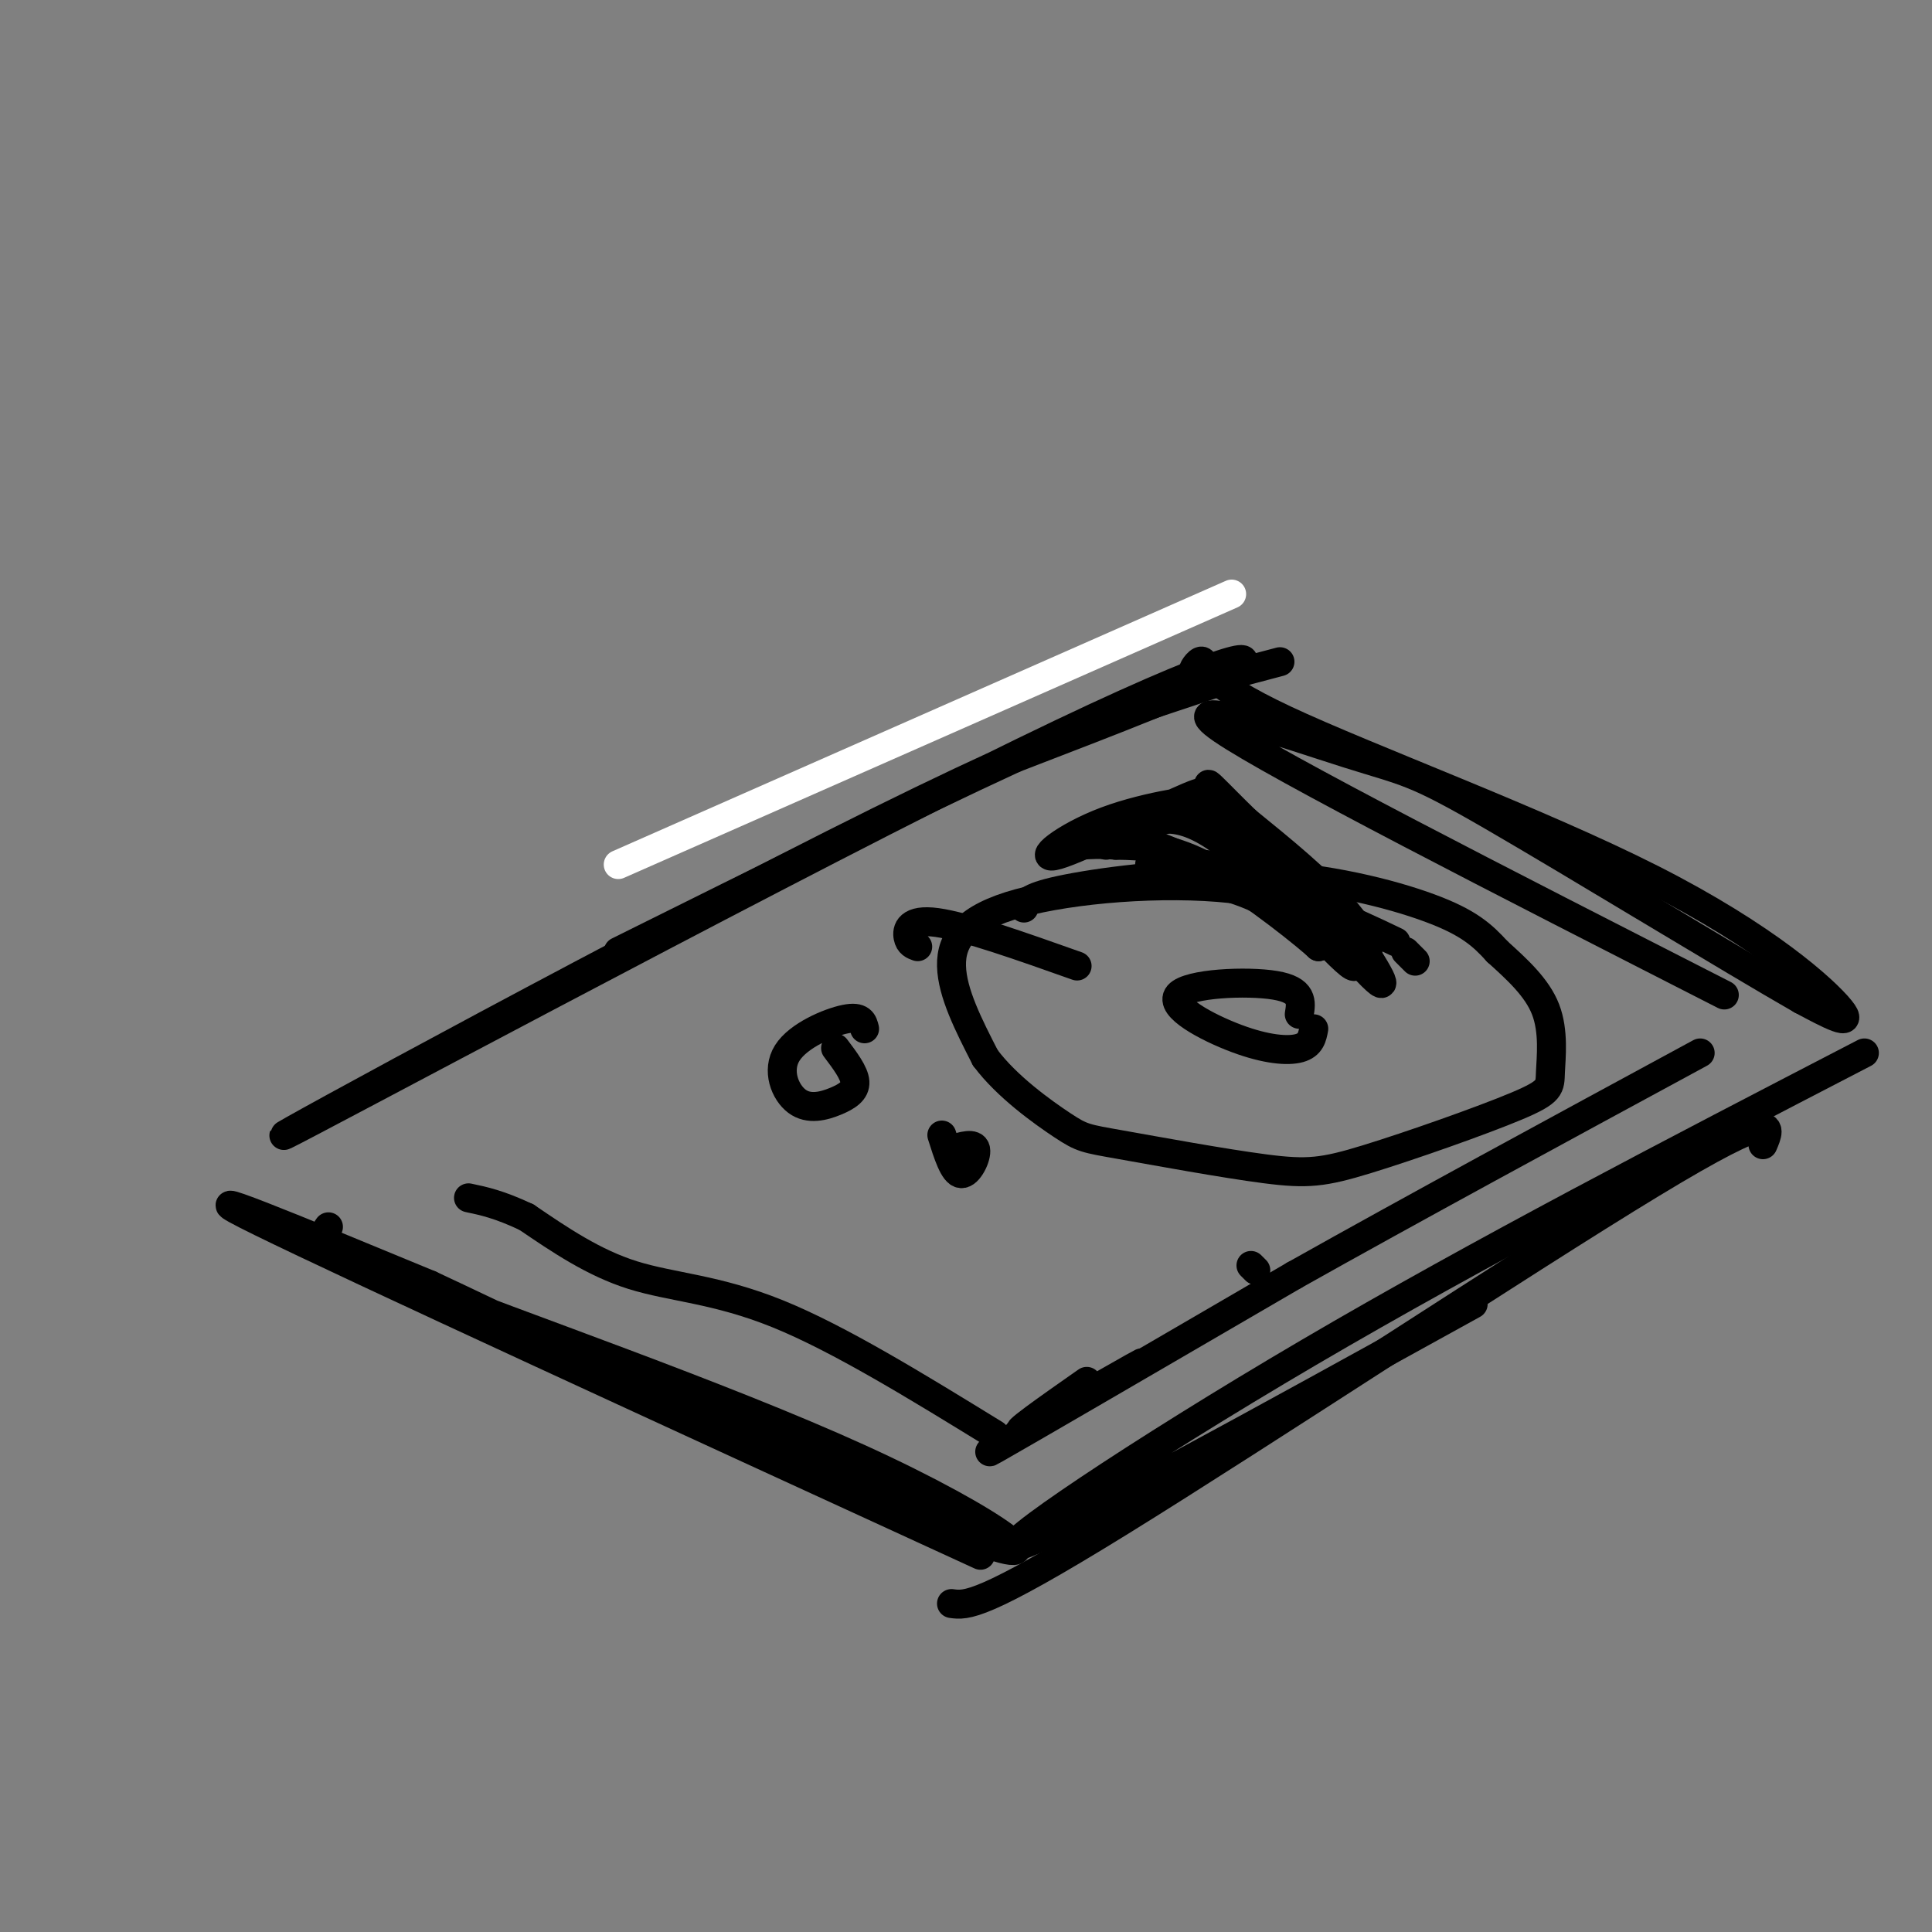
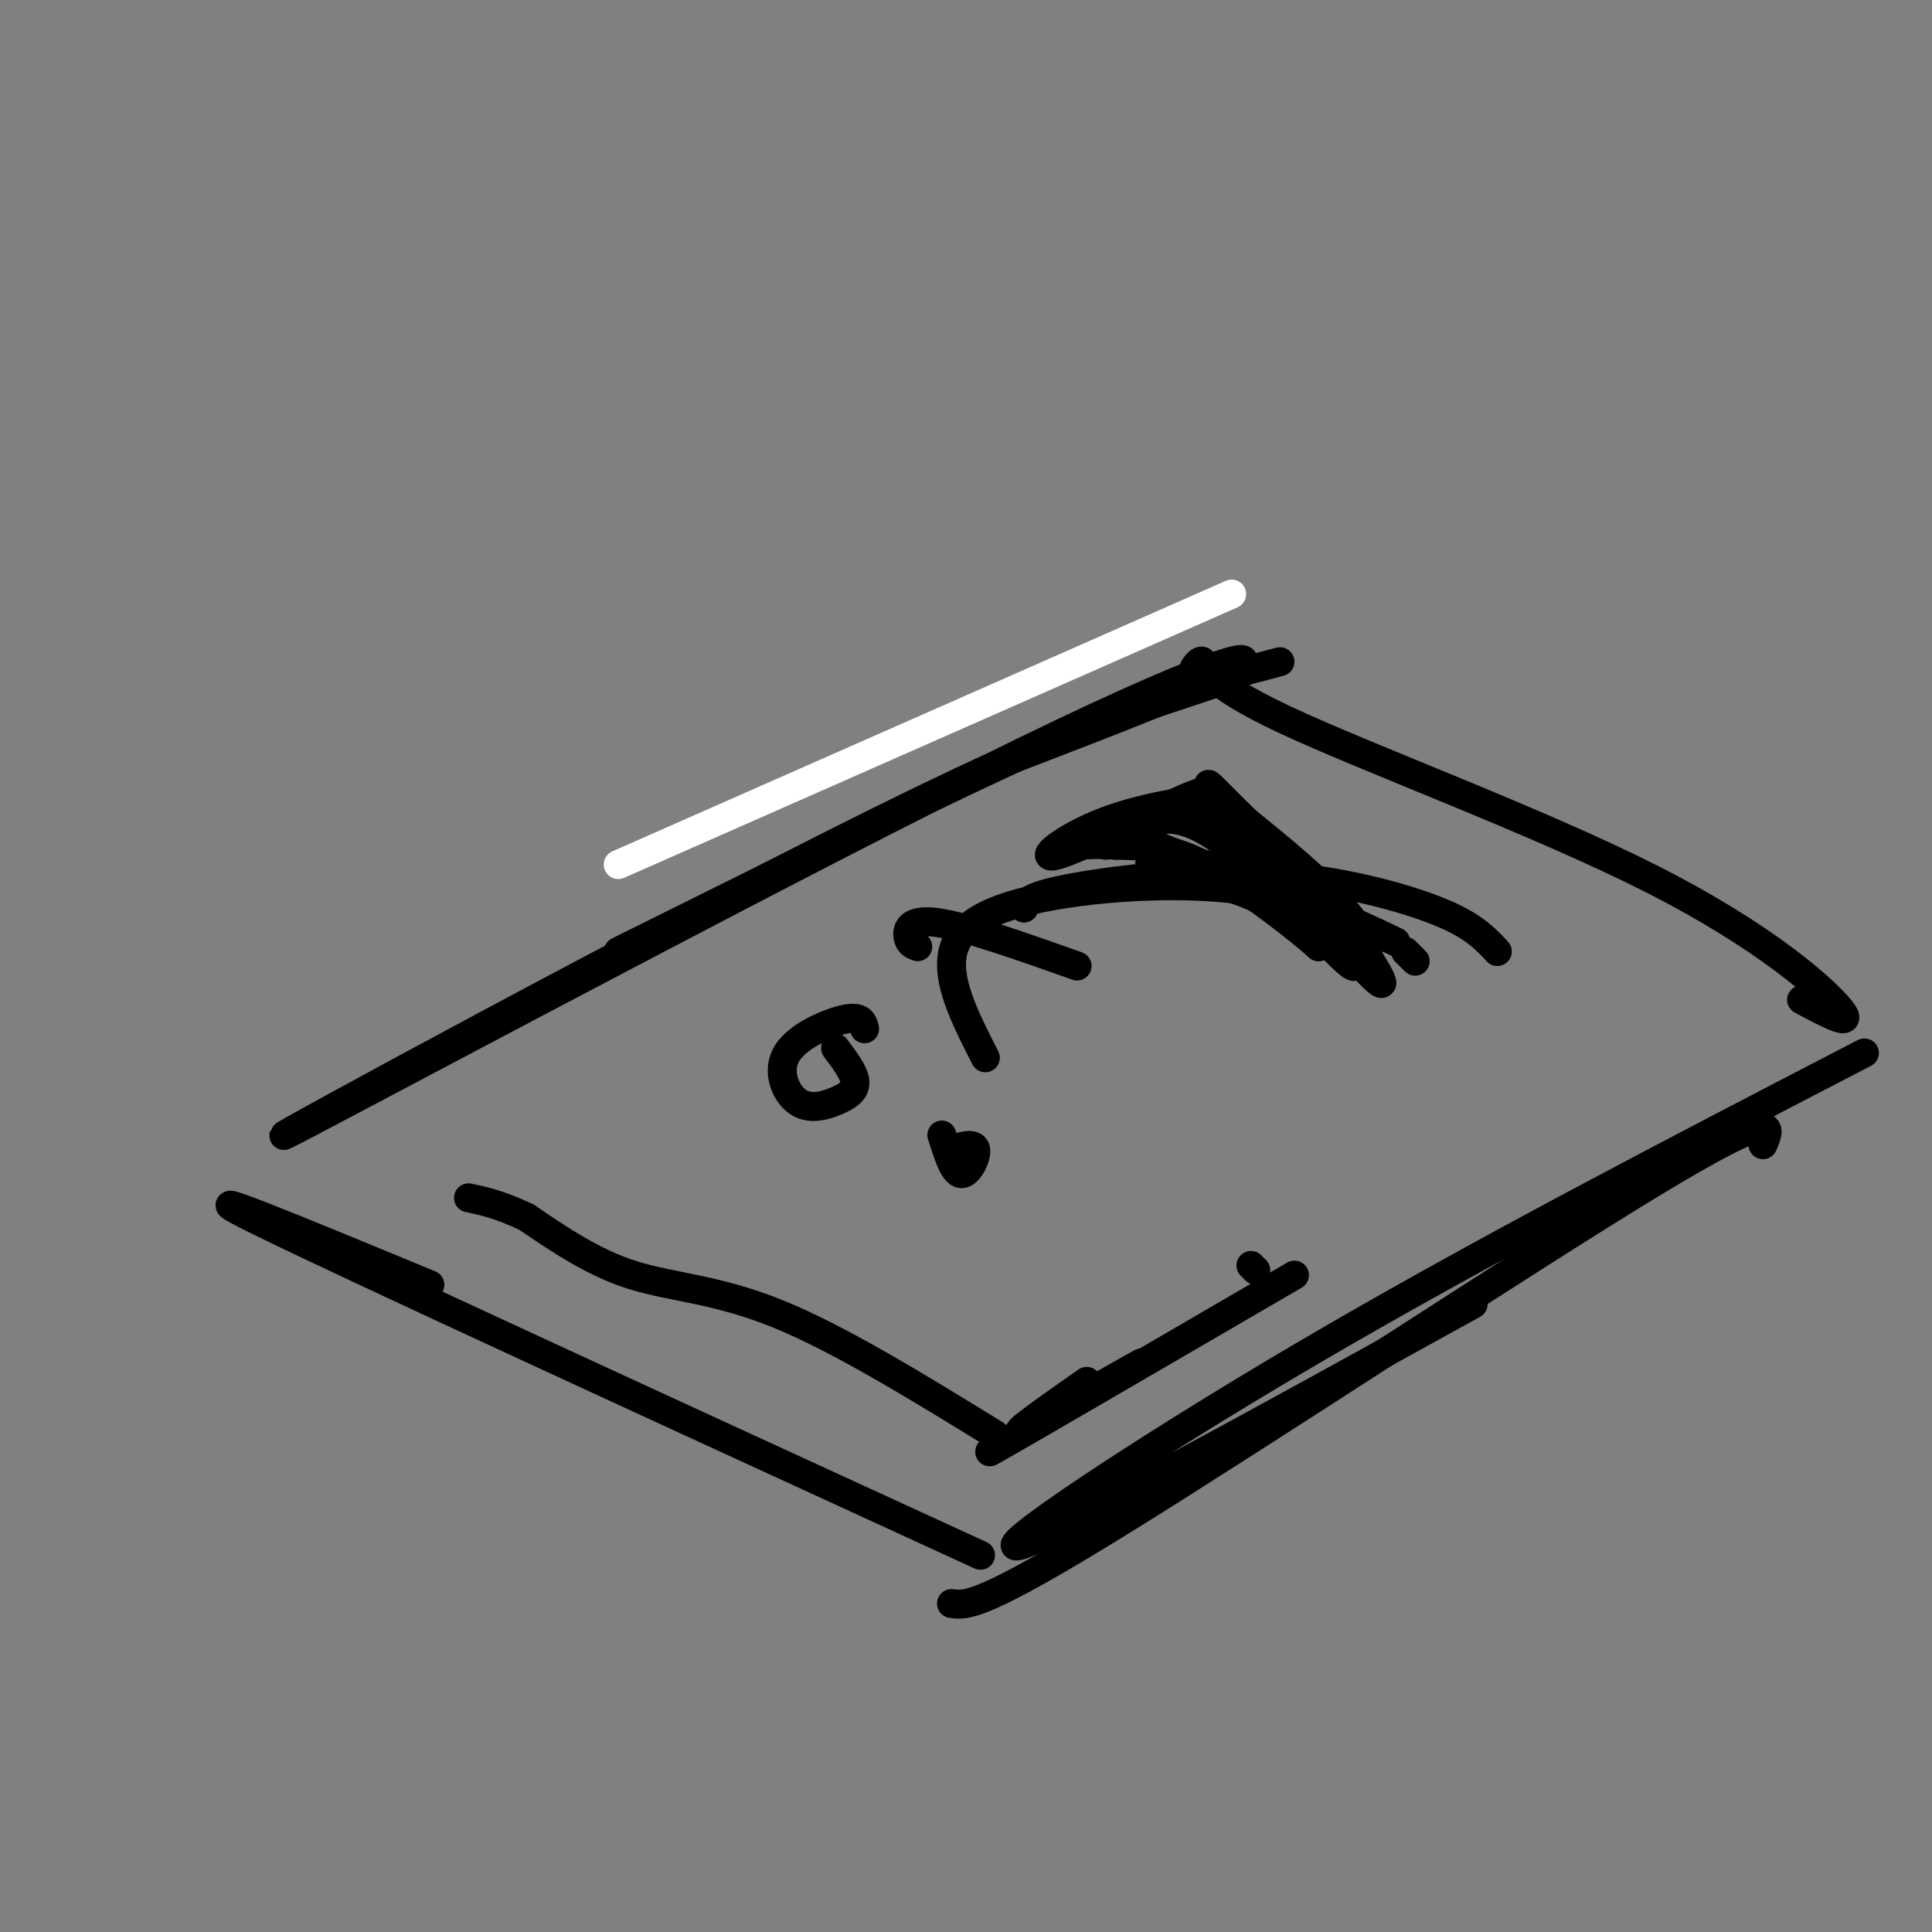
<svg xmlns="http://www.w3.org/2000/svg" viewBox="0 0 400 400" version="1.1">
  <rect x="0" y="0" width="400" height="400" fill="#808080" stroke="none" />
  <g fill="none" stroke="#ffffff" stroke-width="6" stroke-linecap="round" stroke-linejoin="round">
    <path d="M255,123c0.000,0.000 -127.000,56.000 -127,56" />
  </g>
  <g fill="none" stroke="#000000" stroke-width="6" stroke-linecap="round" stroke-linejoin="round">
    <path d="M226,150c0.000,0.000 27.000,-9.000 27,-9" />
    <path d="M265,137c-17.284,4.520 -34.568,9.040 -83,33c-48.432,23.960 -128.013,67.360 -123,65c5.013,-2.360 94.619,-50.482 144,-75c49.381,-24.518 58.537,-25.434 53,-22c-5.537,3.434 -25.769,11.217 -46,19" />
    <path d="M210,157c-21.333,9.833 -51.667,24.917 -82,40" />
    <path d="M250,139c-1.509,0.381 -3.018,0.762 -3,0c0.018,-0.762 1.563,-2.668 2,-2c0.437,0.668 -0.233,3.911 17,12c17.233,8.089 52.371,21.024 76,33c23.629,11.976 35.751,22.993 39,27c3.249,4.007 -2.376,1.003 -8,-2" />
-     <path d="M373,207c-14.660,-8.383 -47.311,-28.340 -64,-38c-16.689,-9.660 -17.416,-9.024 -30,-13c-12.584,-3.976 -37.024,-12.565 -26,-5c11.024,7.565 57.512,31.282 104,55" />
    <path d="M386,218c-39.800,20.622 -79.600,41.244 -115,62c-35.400,20.756 -66.400,41.644 -60,40c6.400,-1.644 50.200,-25.822 94,-50" />
    <path d="M365,237c1.733,-4.022 3.467,-8.044 -23,8c-26.467,16.044 -81.133,52.156 -110,70c-28.867,17.844 -31.933,17.422 -35,17" />
    <path d="M203,322c-65.000,-29.833 -130.000,-59.667 -149,-69c-19.000,-9.333 8.000,1.833 35,13" />
-     <path d="M89,266c30.477,14.222 89.169,43.276 111,52c21.831,8.724 6.801,-2.882 -22,-16c-28.801,-13.118 -71.372,-27.748 -92,-36c-20.628,-8.252 -19.314,-10.126 -18,-12" />
    <path d="M293,199c0.000,0.000 -2.000,-2.000 -2,-2" />
    <path d="M289,195c-9.851,-4.714 -19.702,-9.429 -34,-11c-14.298,-1.571 -33.042,0.000 -44,3c-10.958,3.000 -14.131,7.429 -14,13c0.131,5.571 3.565,12.286 7,19" />
-     <path d="M204,219c4.409,5.946 11.932,11.311 16,14c4.068,2.689 4.683,2.702 12,4c7.317,1.298 21.337,3.882 30,5c8.663,1.118 11.968,0.772 21,-2c9.032,-2.772 23.792,-7.970 31,-11c7.208,-3.030 6.864,-3.893 7,-7c0.136,-3.107 0.753,-8.459 -1,-13c-1.753,-4.541 -5.877,-8.270 -10,-12" />
    <path d="M310,197c-3.129,-3.435 -5.952,-6.024 -14,-9c-8.048,-2.976 -21.321,-6.340 -36,-7c-14.679,-0.660 -30.766,1.383 -39,3c-8.234,1.617 -8.617,2.809 -9,4" />
-     <path d="M269,210c0.416,-2.512 0.833,-5.024 -5,-6c-5.833,-0.976 -17.914,-0.416 -20,2c-2.086,2.416 5.823,6.689 12,9c6.177,2.311 10.622,2.660 13,2c2.378,-0.660 2.689,-2.330 3,-4" />
    <path d="M229,175c3.267,-0.956 6.533,-1.911 15,2c8.467,3.911 22.133,12.689 27,15c4.867,2.311 0.933,-1.844 -3,-6" />
    <path d="M268,186c-1.533,-2.166 -3.864,-4.581 -11,-6c-7.136,-1.419 -19.075,-1.844 -19,-1c0.075,0.844 12.164,2.955 20,6c7.836,3.045 11.418,7.022 15,11" />
    <path d="M273,196c-1.667,-1.622 -13.333,-11.178 -22,-16c-8.667,-4.822 -14.333,-4.911 -20,-5" />
    <path d="M231,175c-5.822,-0.556 -10.378,0.556 -9,0c1.378,-0.556 8.689,-2.778 16,-5" />
    <path d="M238,170c-1.107,0.381 -11.875,3.833 -12,4c-0.125,0.167 10.393,-2.952 14,-4c3.607,-1.048 0.304,-0.024 -3,1" />
    <path d="M245,168c3.585,-2.796 7.169,-5.592 1,-3c-6.169,2.592 -22.092,10.573 -27,12c-4.908,1.427 1.200,-3.700 10,-7c8.800,-3.300 20.292,-4.773 19,-4c-1.292,0.773 -15.369,3.792 -20,5c-4.631,1.208 0.185,0.604 5,0" />
    <path d="M233,171c2.837,-1.796 7.431,-6.285 17,-1c9.569,5.285 24.115,20.346 30,25c5.885,4.654 3.110,-1.099 -2,-7c-5.110,-5.901 -12.555,-11.951 -20,-18" />
    <path d="M258,170c-6.048,-5.869 -11.167,-11.542 -5,-4c6.167,7.542 23.619,28.298 30,35c6.381,6.702 1.690,-0.649 -3,-8" />
    <path d="M280,193c-2.828,-4.344 -8.397,-11.206 -7,-8c1.397,3.206 9.761,16.478 7,15c-2.761,-1.478 -16.646,-17.708 -26,-25c-9.354,-7.292 -14.177,-5.646 -19,-4" />
    <path d="M235,171c-3.833,-0.833 -3.917,-0.917 -4,-1" />
    <path d="M179,213c-0.326,-1.340 -0.651,-2.680 -4,-2c-3.349,0.680 -9.721,3.381 -12,7c-2.279,3.619 -0.467,8.156 2,10c2.467,1.844 5.587,0.997 8,0c2.413,-0.997 4.118,-2.142 4,-4c-0.118,-1.858 -2.059,-4.429 -4,-7" />
    <path d="M195,235c1.244,3.933 2.489,7.867 4,8c1.511,0.133 3.289,-3.533 3,-5c-0.289,-1.467 -2.644,-0.733 -5,0" />
    <path d="M259,262c0.000,0.000 1.000,1.000 1,1" />
    <path d="M225,286c-8.244,5.778 -16.489,11.556 -13,10c3.489,-1.556 18.711,-10.444 23,-13c4.289,-2.556 -2.356,1.222 -9,5" />
    <path d="M226,288c-8.600,5.044 -25.600,15.156 -20,12c5.600,-3.156 33.800,-19.578 62,-36" />
-     <path d="M268,264c24.333,-13.667 54.167,-29.833 84,-46" />
    <path d="M206,297c-16.156,-9.933 -32.311,-19.867 -45,-25c-12.689,-5.133 -21.911,-5.467 -30,-8c-8.089,-2.533 -15.044,-7.267 -22,-12" />
    <path d="M109,252c-5.667,-2.667 -8.833,-3.333 -12,-4" />
    <path d="M190,196c-0.867,-0.311 -1.733,-0.622 -2,-2c-0.267,-1.378 0.067,-3.822 6,-3c5.933,0.822 17.467,4.911 29,9" />
  </g>
</svg>